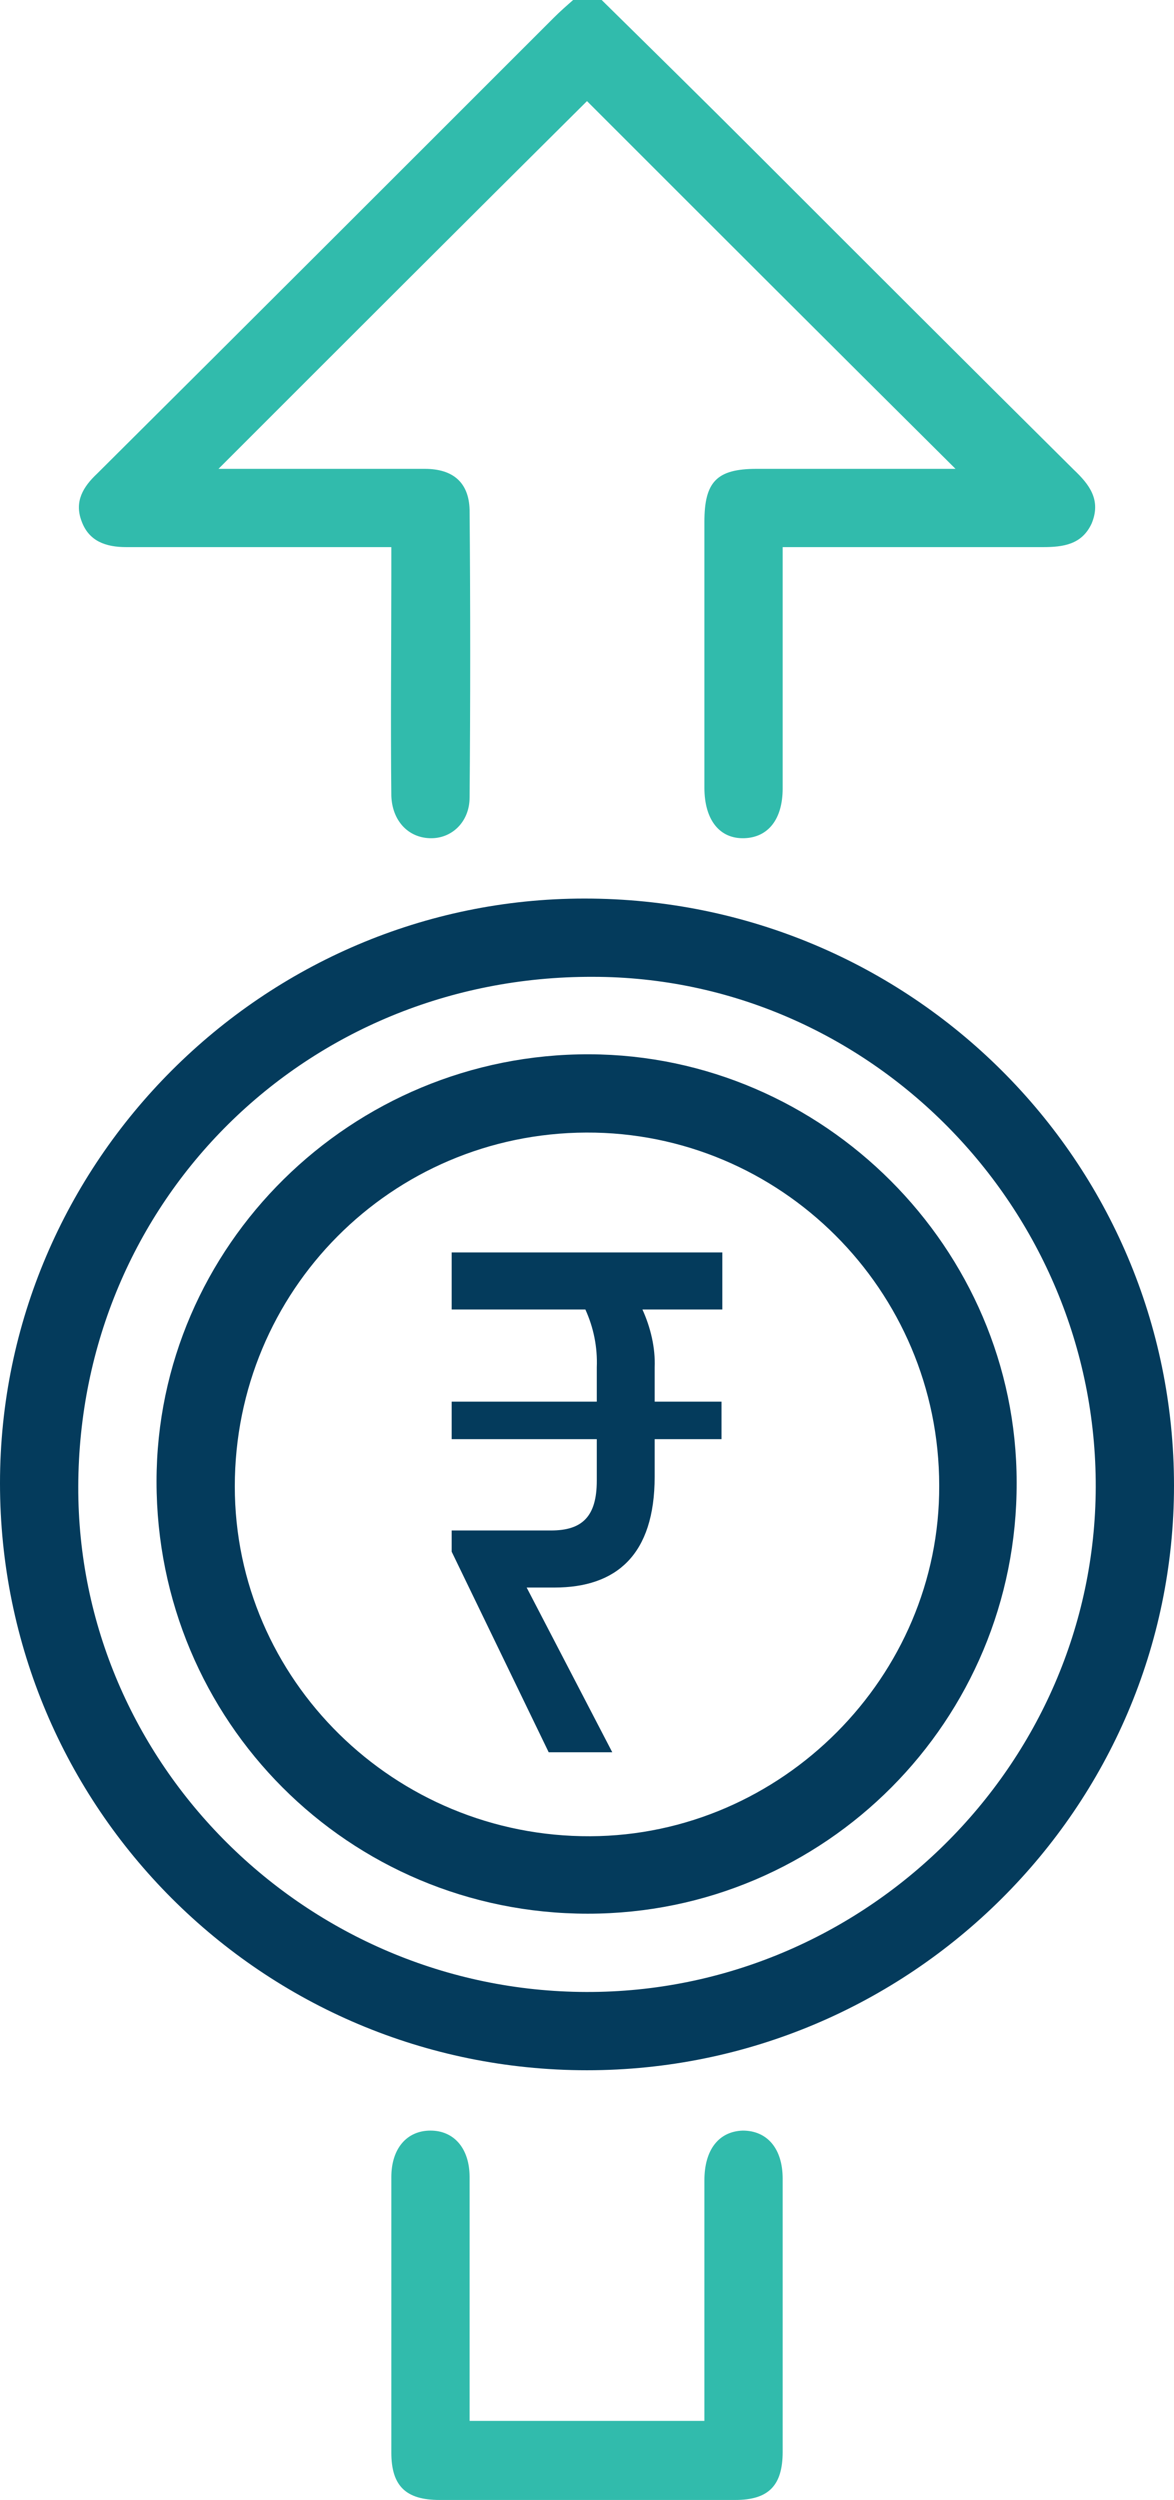
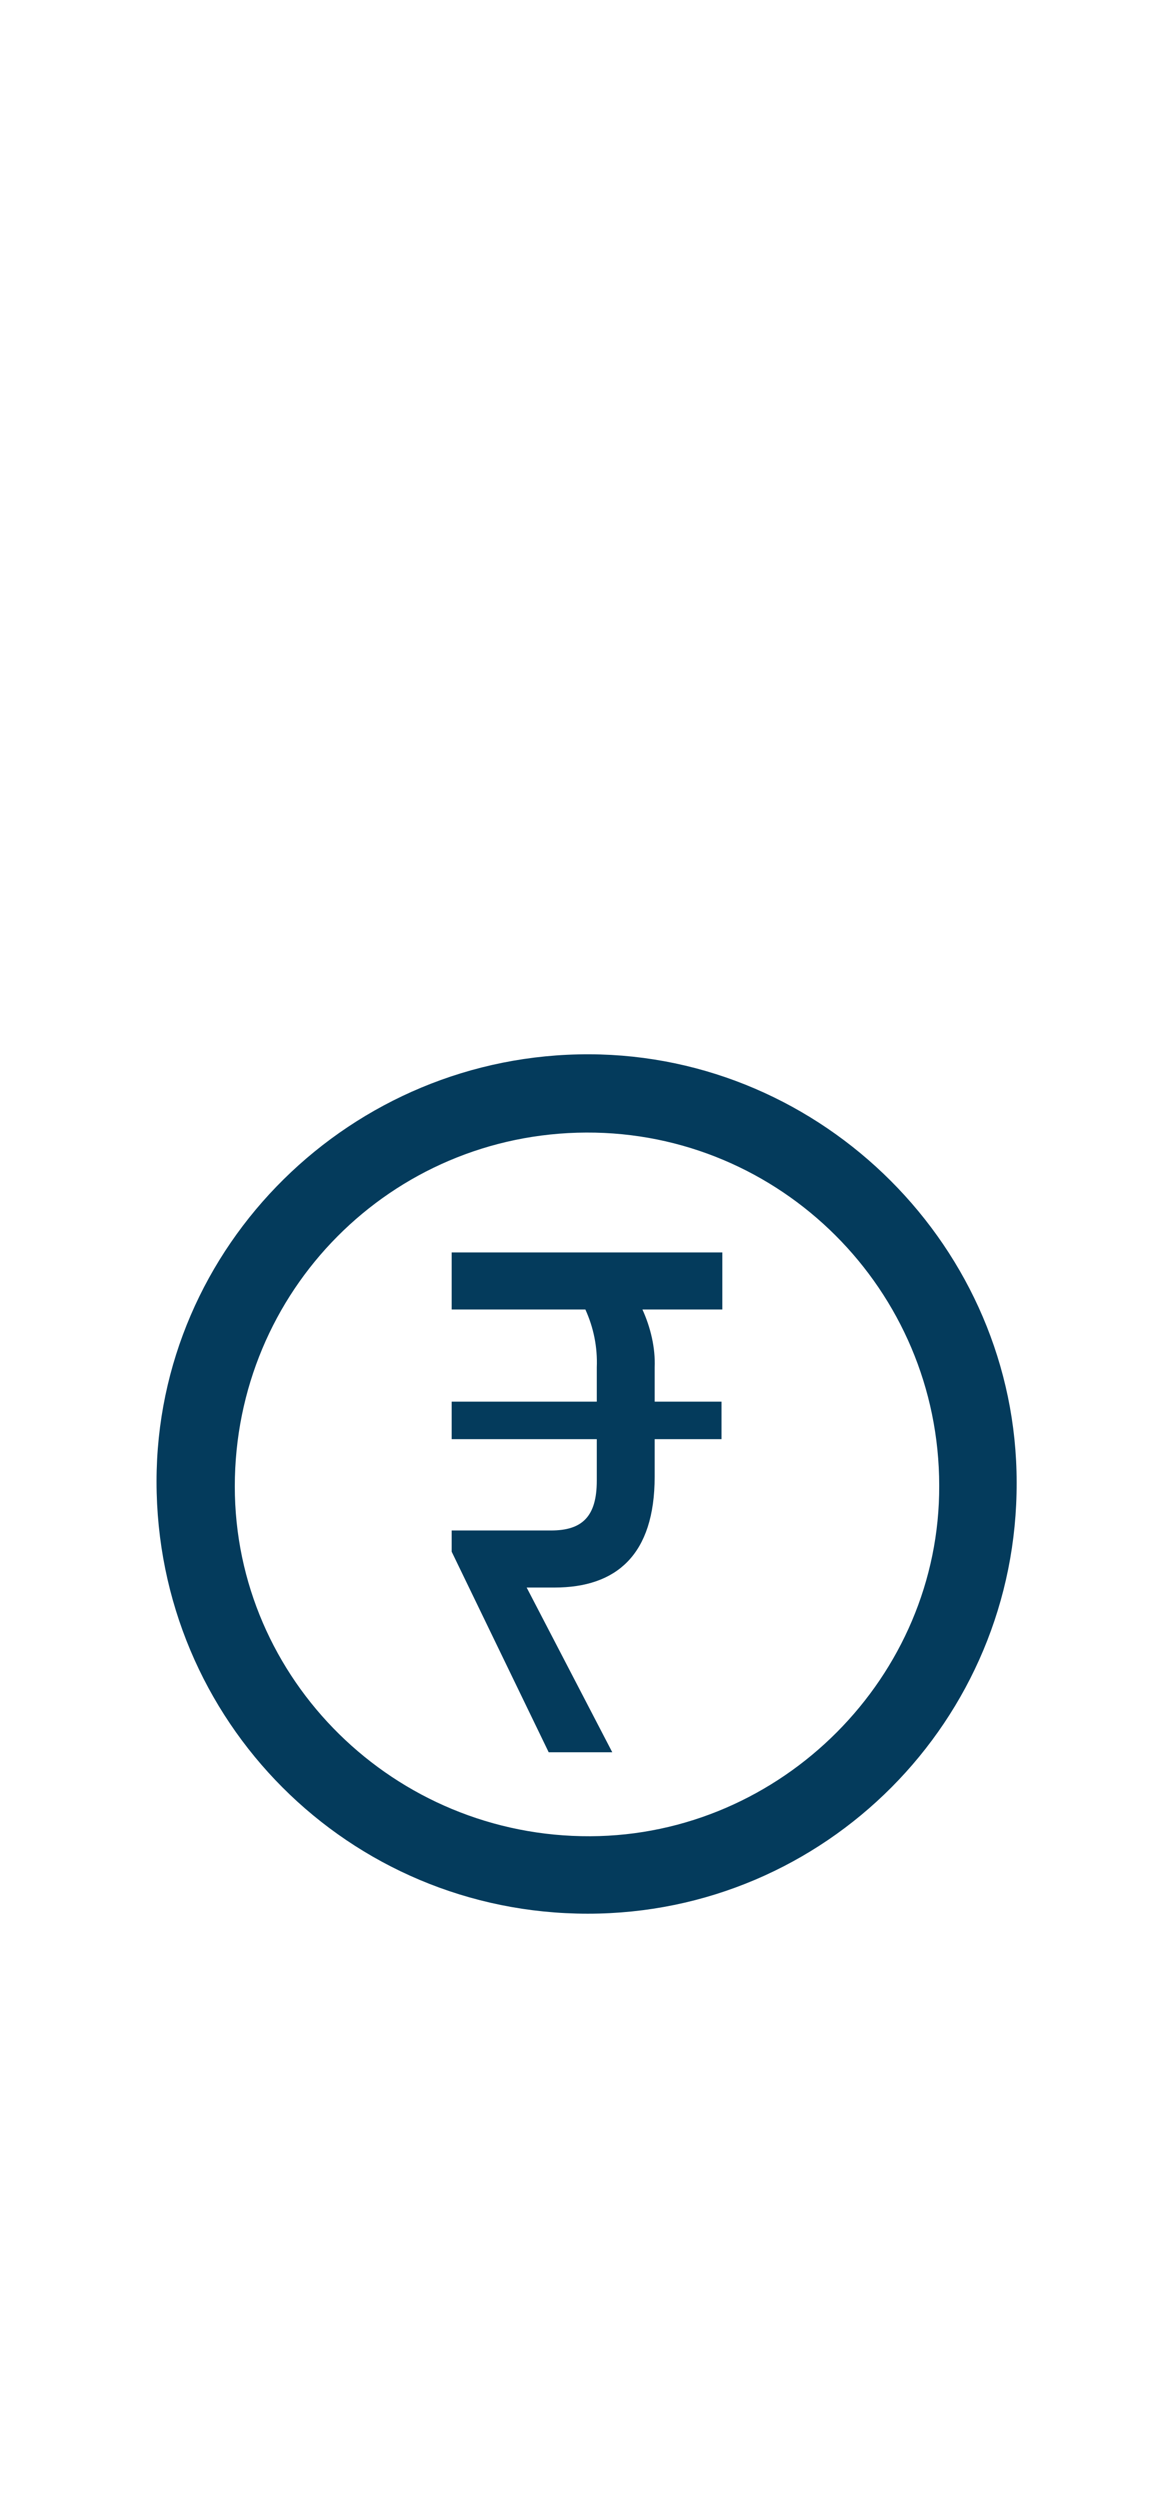
<svg xmlns="http://www.w3.org/2000/svg" version="1.1" id="Layer_1" x="0px" y="0px" viewBox="0 0 144 306.6" style="enable-background:new 0 0 144 306.6;" xml:space="preserve">
  <style type="text/css">
	.st0{fill:#31BBAC;}
	.st1{fill:#043B5C;}
</style>
  <g>
-     <path class="st0" d="M73.8,0c6.3,6.2,12.6,12.4,18.9,18.7c13,13,26,26,39,38.9c1.9,1.8,3.4,3.7,2.2,6.6c-1.2,2.6-3.5,2.9-6,2.9   c-10.5,0-21,0-31.9,0c0,1.2,0,2.2,0,3.3c0,8.8,0,17.6,0,26.3c0,3.8-1.8,6-4.7,6.1c-3,0.1-4.9-2.2-4.9-6.2c0-10.9,0-21.8,0-32.6   c0-4.9,1.5-6.5,6.4-6.5c7.2,0,14.4,0,21.6,0c1,0,1.9,0,2.8,0C101.9,42.3,86.9,27.3,72,12.4C57.1,27.2,42,42.3,26.8,57.5   c2.9,0,5.8,0,8.8,0c5.5,0,11,0,16.5,0c3.5,0,5.4,1.7,5.5,5c0.1,11.8,0.1,23.6,0,35.3c0,3-2.2,5.1-4.9,5c-2.7-0.1-4.6-2.2-4.7-5.2   c-0.1-9,0-18,0-26.9c0-1.1,0-2.2,0-3.6c-1.3,0-2.4,0-3.4,0c-9.7,0-19.4,0-29.1,0c-2.5,0-4.6-0.7-5.5-3.2c-0.9-2.4,0.2-4.2,1.9-5.8   c18.7-18.6,37.3-37.2,56-55.9c0.8-0.8,1.6-1.5,2.4-2.2C71.4,0,72.6,0,73.8,0z" />
-     <path class="st1" d="M72,253.9c-39.8,0-72-32.2-72-72c0-39.4,32.3-71.7,71.7-71.7c40,0,72.3,32.2,72.3,72   C144,221.7,111.6,253.9,72,253.9z M9.6,182.3c-0.1,34,28,61.9,62.3,62c34.1,0.1,62.4-27.8,62.5-61.9c0.1-34.3-27.8-62.6-61.7-62.6   C37.5,119.7,9.7,147.3,9.6,182.3z" />
-     <path class="st0" d="M57.6,296.9c9.7,0,19,0,28.8,0c0-1.1,0-2.2,0-3.2c0-8.8,0-17.6,0-26.3c0-3.8,1.8-6,4.7-6.1   c3,0,4.9,2.2,4.9,5.9c0,11.2,0,22.3,0,33.5c0,4.1-1.7,5.9-5.8,5.9c-12.1,0-24.2,0-36.3,0c-4.1,0-5.9-1.7-5.9-5.8   c0-11.3,0-22.5,0-33.8c0-3.5,1.9-5.7,4.8-5.7c2.9,0,4.8,2.2,4.8,5.7C57.6,276.8,57.6,286.7,57.6,296.9z" />
    <path class="st1" d="M72.1,234.7c-29.3,0-52.9-23.6-52.9-53c0-28.9,23.9-52.5,53.1-52.4c28.7,0.1,52.4,23.8,52.4,52.5   C124.8,211,101.2,234.7,72.1,234.7z M71.9,138.9C48,139,28.8,158.3,28.8,182.3c0,23.7,19.6,43,43.6,42.9   c23.5-0.1,42.9-19.6,42.8-43C115.2,158.2,95.7,138.8,71.9,138.9z" />
    <path class="st1" d="M73.2,171.9v-4.2c0.1-2.5-0.4-4.9-1.4-7.1H55.4v-7h33.2v7h-9.8c1,2.2,1.6,4.7,1.5,7.1v4.2h8.2v4.6h-8.2v4.6   c0,9.6-4.7,13.6-12.3,13.6h-3.4l10.5,20.2h-7.8l-11.9-24.6v-2.6h12.2c3.8,0,5.6-1.7,5.6-6.1v-5.1H55.4v-4.6H73.2z" />
  </g>
</svg>